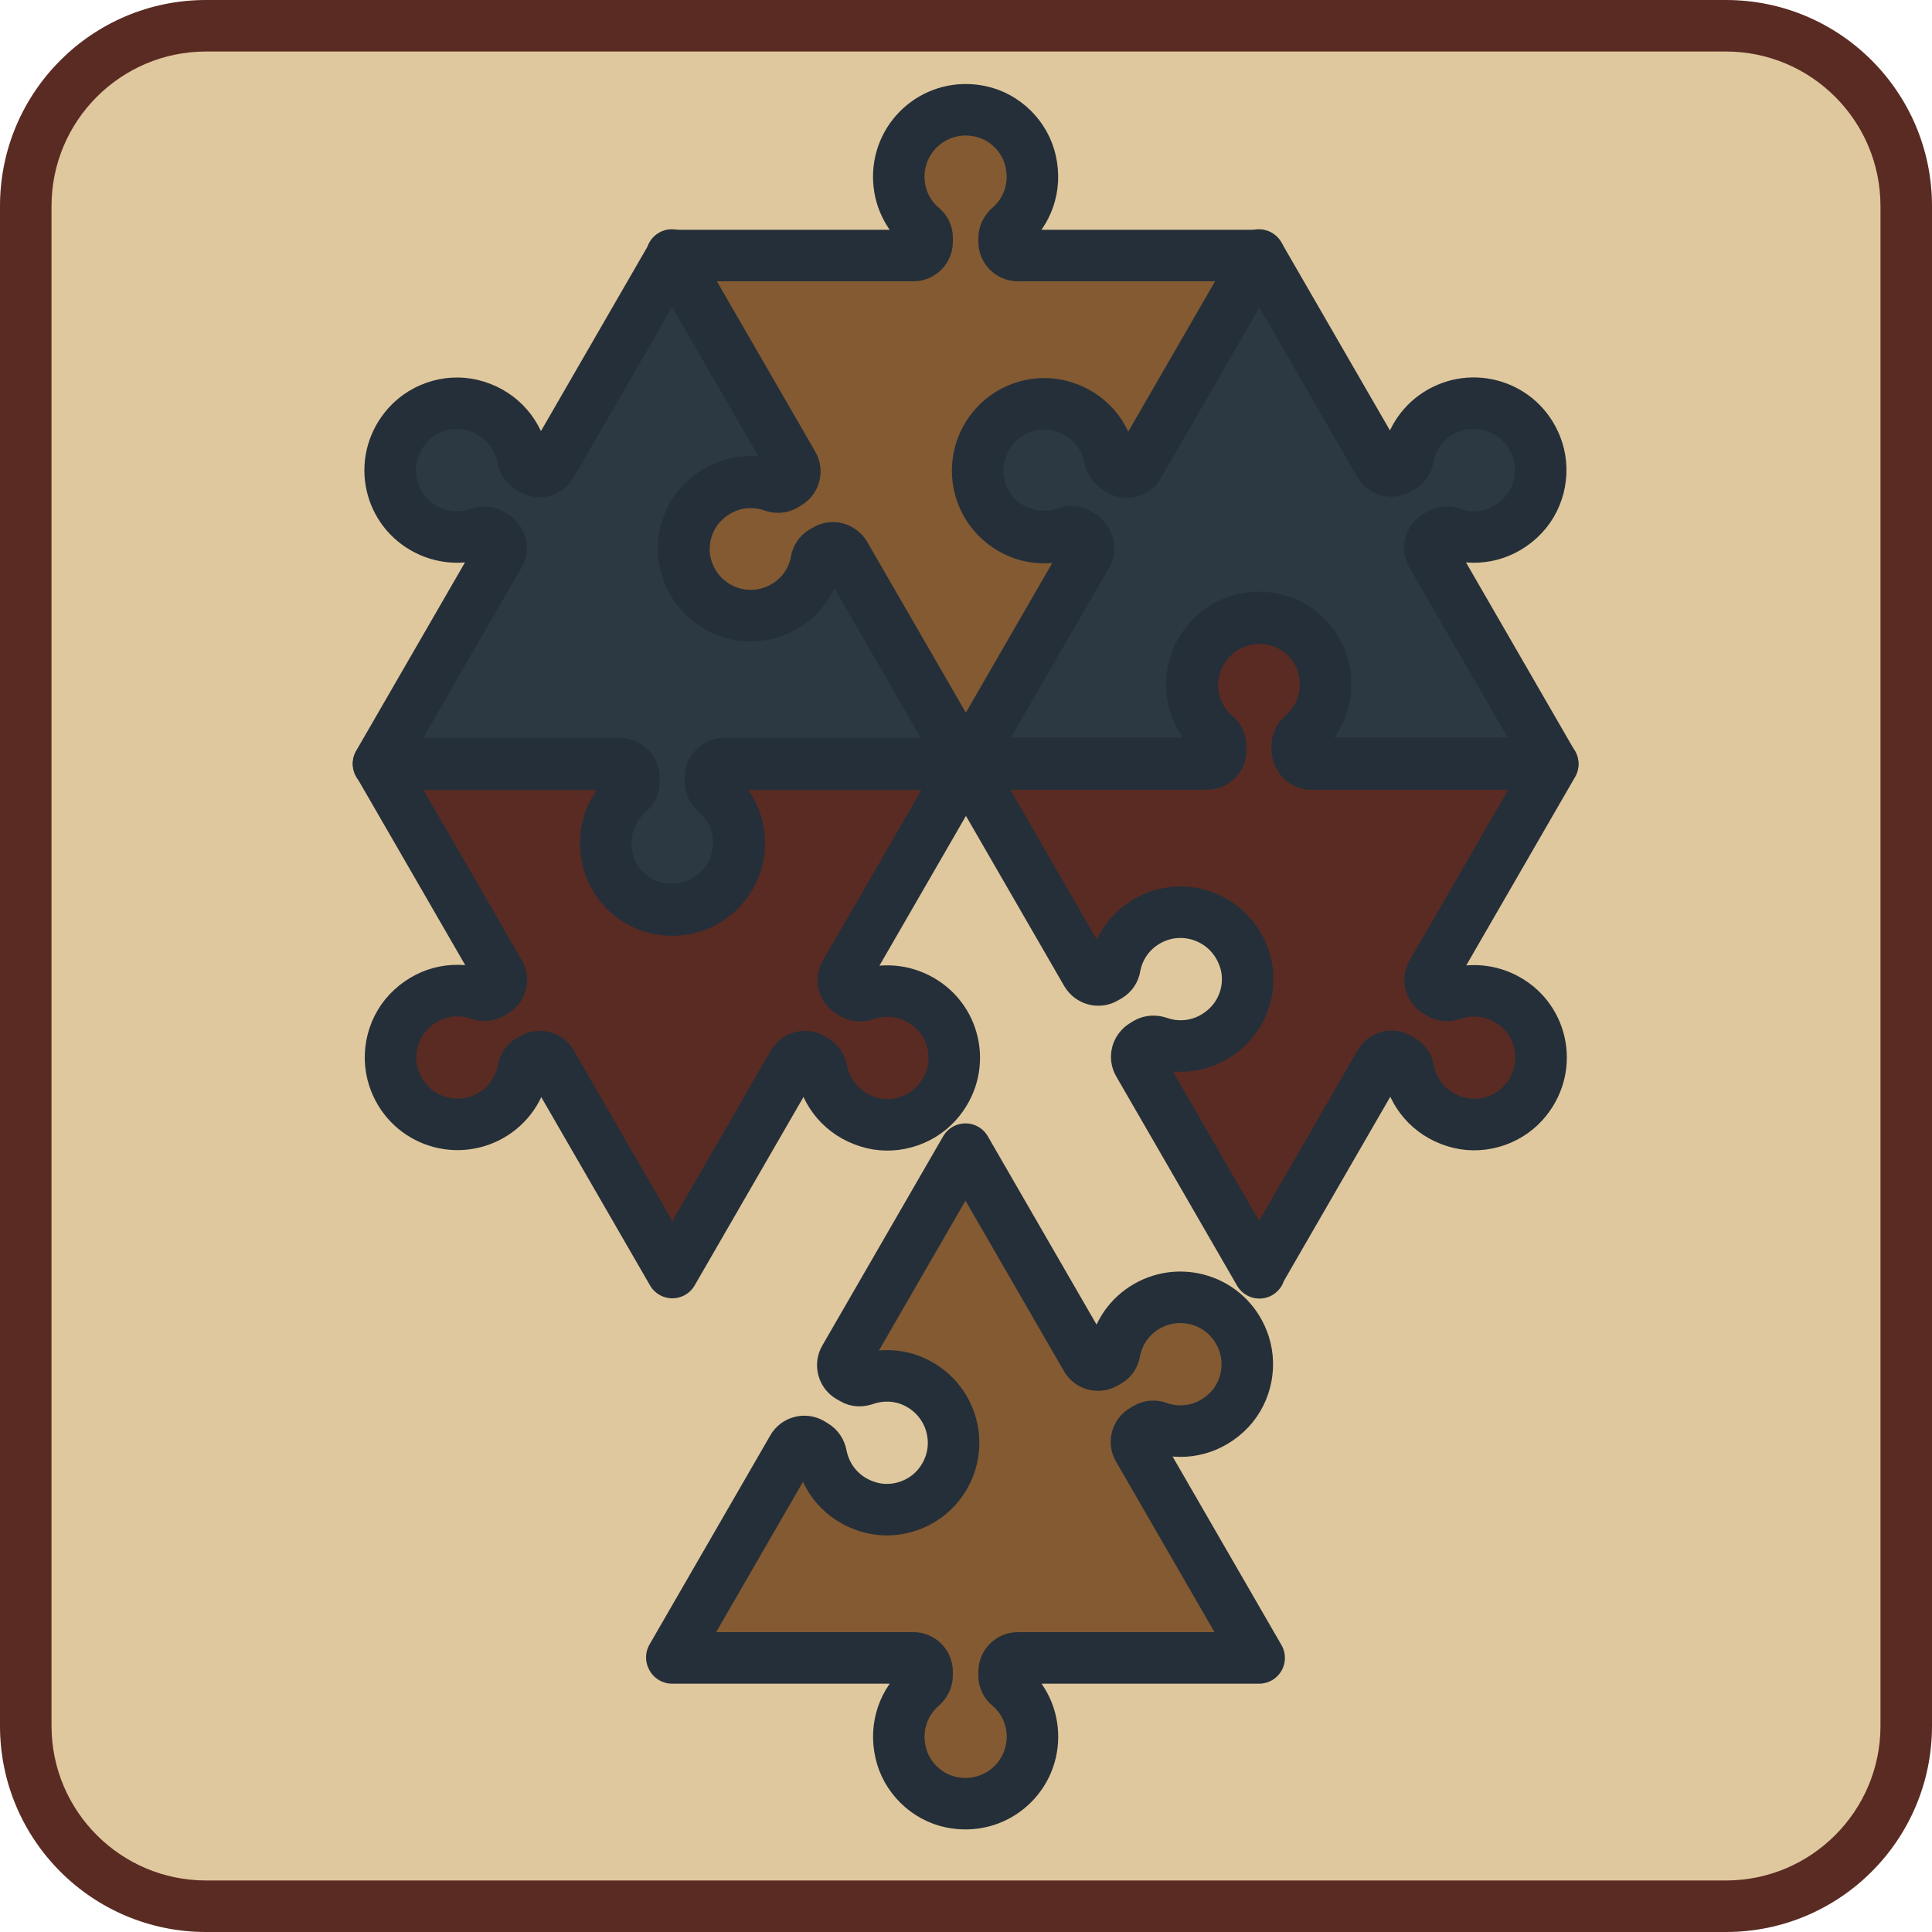
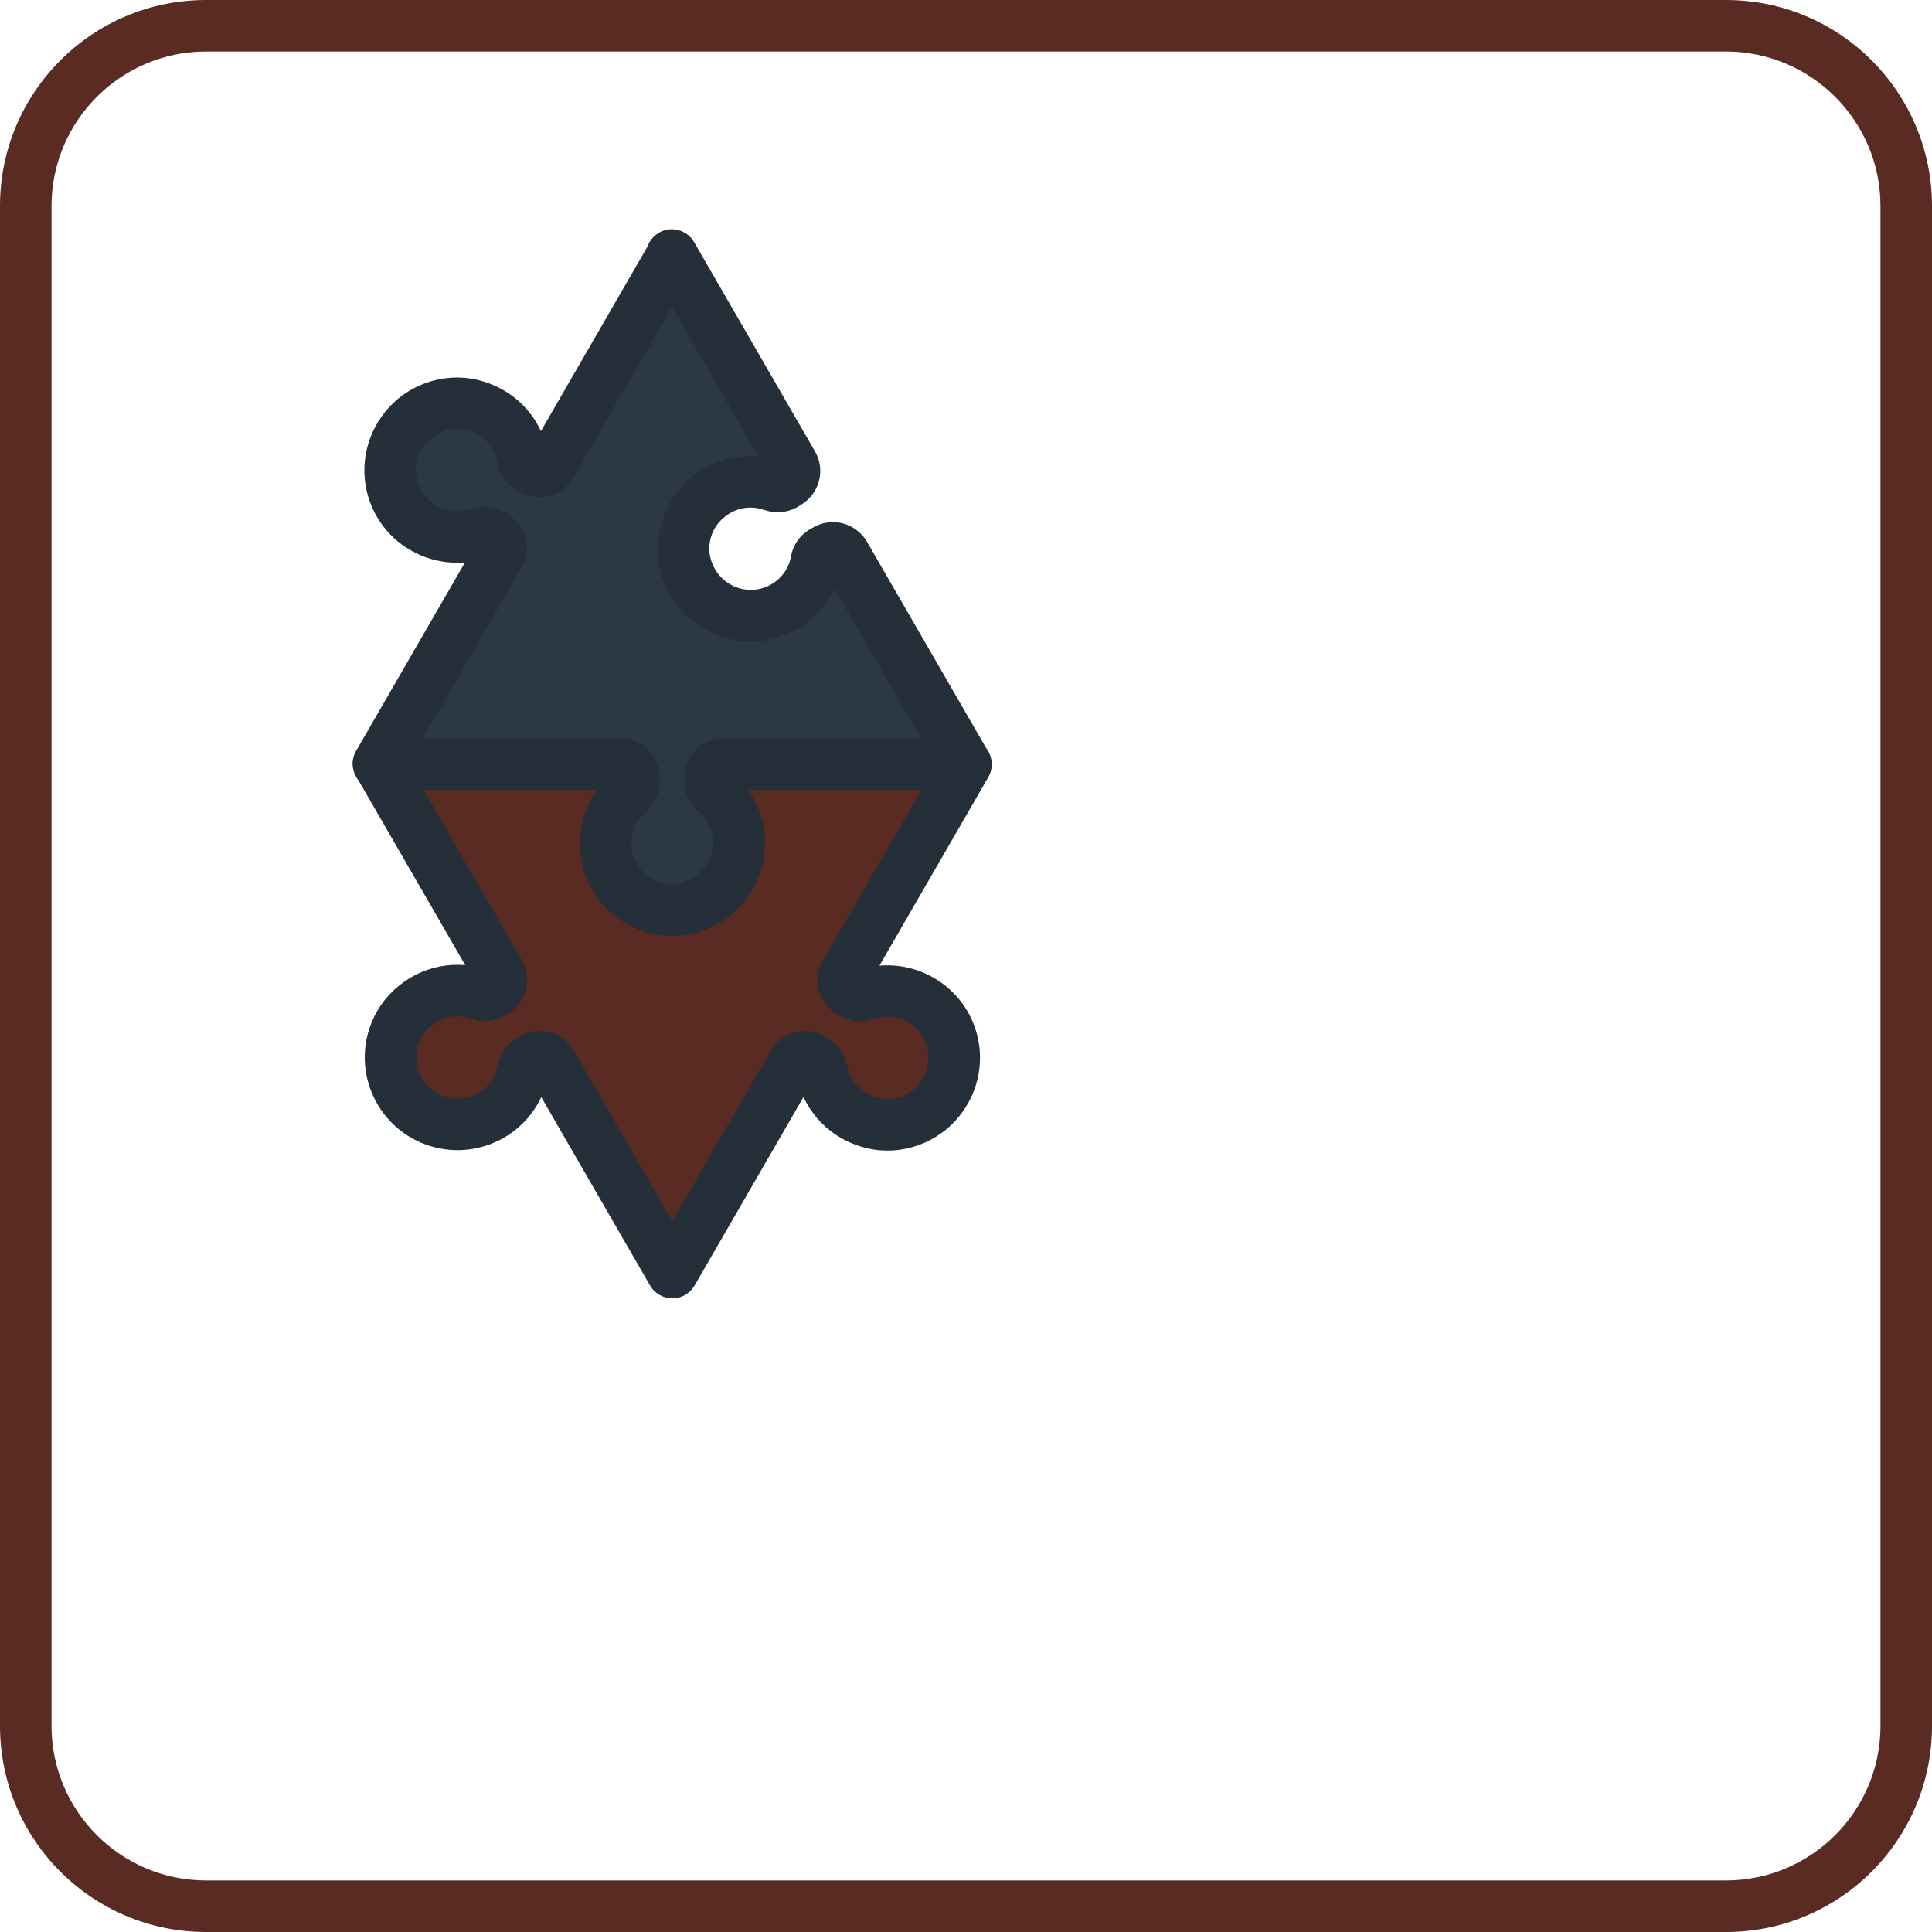
<svg xmlns="http://www.w3.org/2000/svg" id="Warstwa_1" data-name="Warstwa 1" viewBox="0 0 75 75">
  <defs>
    <style>
      .cls-1 {
        fill: #835a32;
      }

      .cls-1, .cls-2, .cls-3 {
        stroke: #252f39;
        stroke-linecap: round;
        stroke-linejoin: round;
        stroke-width: 2px;
      }

      .cls-2 {
        fill: #2c3842;
      }

      .cls-3, .cls-4 {
        fill: #5a2b23;
      }

      .cls-5 {
        fill: #e0c89e;
      }
    </style>
  </defs>
  <g>
-     <rect class="cls-5" x="1" y="1" width="73" height="73" rx="7" ry="7" />
    <path class="cls-4" d="M67,2c3.31,0,6,2.69,6,6v59c0,3.31-2.69,6-6,6H8c-3.31,0-6-2.69-6-6V8c0-3.31,2.69-6,6-6h59M67,0H8C3.58,0,0,3.58,0,8v59c0,4.42,3.58,8,8,8h59c4.42,0,8-3.58,8-8V8c0-4.42-3.58-8-8-8h0Z" />
  </g>
  <g id="dodatki_do_gier" data-name="dodatki do gier">
-     <path class="cls-1" d="M26.09,64.36h9.37c.29,0,.53.24.53.53v.15c0,.16-.08.31-.2.42-.69.59-1.06,1.54-.83,2.56.21.96,1,1.74,1.96,1.94,1.68.35,3.16-.92,3.16-2.54,0-.79-.35-1.5-.91-1.97-.12-.1-.19-.24-.19-.39v-.17c0-.29.24-.53.53-.53h9.37l-4.69-8.12c-.15-.25-.06-.58.19-.72l.13-.08c.14-.08.31-.09.46-.03.86.3,1.86.15,2.63-.56.73-.67,1-1.73.7-2.67-.53-1.63-2.37-2.28-3.78-1.47-.68.39-1.12,1.05-1.25,1.77-.03.15-.11.29-.24.36l-.14.08c-.25.15-.58.06-.72-.19l-4.69-8.12-4.69,8.12c-.15.25-.06.58.19.72l.14.08c.13.08.29.08.44.03.69-.24,1.48-.2,2.16.2,1.4.81,1.76,2.73.62,4-.66.73-1.72,1.03-2.66.73-1-.31-1.63-1.11-1.8-2-.03-.16-.12-.3-.26-.38l-.13-.08c-.25-.15-.58-.06-.72.19l-4.69,8.12Z" />
-     <path class="cls-3" d="M48.88,49.39l4.69-8.12c.15-.25.47-.34.72-.19l.13.08c.14.08.23.22.26.38.17.89.8,1.69,1.8,2,.94.3,2,0,2.66-.73,1.15-1.28.79-3.2-.62-4-.68-.39-1.47-.44-2.16-.2-.15.05-.3.05-.44-.03l-.14-.08c-.25-.15-.34-.47-.19-.72l4.69-8.12h-9.37c-.29,0-.53-.24-.53-.53v-.15c0-.16.08-.31.2-.42.69-.59,1.06-1.54.83-2.56-.21-.96-1-1.74-1.96-1.94-1.68-.35-3.16.92-3.16,2.54,0,.79.35,1.5.91,1.97.12.1.19.24.19.39v.17c0,.29-.24.53-.53.53h-9.37s4.69,8.12,4.69,8.12c.15.25.47.34.72.19l.14-.08c.13-.08.22-.21.24-.36.13-.72.57-1.38,1.25-1.77,1.4-.81,3.24-.16,3.78,1.47.31.94.03,2-.7,2.67-.77.71-1.78.86-2.63.56-.15-.05-.32-.05-.46.03l-.13.08c-.25.15-.34.47-.19.72l4.69,8.12Z" />
-     <path class="cls-2" d="M60.27,29.65l-4.69-8.12c-.15-.25-.06-.58.19-.72l.13-.08c.14-.08.31-.09.46-.03.86.3,1.86.15,2.63-.56.73-.67,1-1.73.7-2.67-.53-1.63-2.37-2.28-3.78-1.47-.68.39-1.12,1.05-1.25,1.77-.03.15-.11.29-.24.36l-.14.08c-.25.15-.58.06-.72-.19l-4.69-8.12-4.69,8.12c-.15.25-.47.34-.72.19l-.13-.08c-.14-.08-.23-.22-.26-.38-.17-.89-.8-1.69-1.8-2-.94-.3-2,0-2.66.73-1.15,1.28-.79,3.2.62,4,.68.39,1.47.44,2.16.2.15-.05.3-.05.44.03l.14.08c.25.15.34.47.19.72l-4.69,8.12h9.37c.29,0,.53-.24.53-.53v-.17c0-.15-.08-.29-.19-.39-.56-.48-.91-1.18-.91-1.97,0-1.62,1.48-2.89,3.16-2.54.97.2,1.75.98,1.96,1.94.23,1.02-.15,1.97-.83,2.56-.12.11-.2.25-.2.42v.15c0,.29.24.53.53.53h9.37Z" />
-     <path class="cls-1" d="M48.88,9.92h-9.37c-.29,0-.53-.24-.53-.53v-.15c0-.16.08-.31.2-.42.69-.59,1.06-1.54.83-2.56-.21-.96-1-1.74-1.96-1.94-1.68-.35-3.16.92-3.16,2.54,0,.79.35,1.5.91,1.97.12.1.19.24.19.39v.17c0,.29-.24.53-.53.53h-9.37s4.69,8.12,4.69,8.12c.15.25.06.58-.19.72l-.13.08c-.14.08-.31.09-.46.03-.86-.3-1.86-.15-2.63.56-.73.67-1,1.73-.7,2.67.53,1.63,2.37,2.28,3.78,1.47.68-.39,1.12-1.05,1.25-1.77.03-.15.11-.29.24-.36l.14-.08c.25-.15.58-.06.72.19l4.69,8.12,4.69-8.12c.15-.25.06-.58-.19-.72l-.14-.08c-.13-.08-.29-.08-.44-.03-.69.24-1.48.2-2.16-.2-1.4-.81-1.76-2.73-.62-4,.66-.73,1.72-1.03,2.66-.73,1,.31,1.63,1.11,1.8,2,.03.16.12.3.26.38l.13.08c.25.15.58.06.72-.19l4.69-8.12Z" />
    <path class="cls-2" d="M26.09,9.92l-4.69,8.12c-.15.25-.47.34-.72.19l-.13-.08c-.14-.08-.23-.22-.26-.38-.17-.89-.8-1.69-1.8-2-.94-.3-2,0-2.66.73-1.15,1.28-.79,3.2.62,4,.68.39,1.47.44,2.16.2.15-.05.3-.05.44.03l.14.08c.25.15.34.47.19.72l-4.69,8.12h9.37c.29,0,.53.24.53.53v.15c0,.16-.08.31-.2.42-.69.59-1.06,1.54-.83,2.56.21.96,1,1.74,1.96,1.94,1.68.35,3.16-.92,3.16-2.54,0-.79-.35-1.5-.91-1.97-.12-.1-.19-.24-.19-.39v-.17c0-.29.24-.53.53-.53h9.37s-4.69-8.12-4.69-8.12c-.15-.25-.47-.34-.72-.19l-.14.08c-.13.08-.22.21-.24.36-.13.72-.57,1.38-1.25,1.77-1.4.81-3.24.16-3.78-1.47-.31-.94-.03-2,.7-2.67.77-.71,1.78-.86,2.63-.56.15.05.32.05.46-.03l.13-.08c.25-.15.34-.47.19-.72l-4.69-8.12Z" />
    <path class="cls-3" d="M14.7,29.65l4.69,8.12c.15.25.06.58-.19.72l-.13.08c-.14.08-.31.09-.46.03-.86-.3-1.86-.15-2.63.56-.73.67-1,1.73-.7,2.67.53,1.63,2.37,2.28,3.78,1.47.68-.39,1.12-1.05,1.25-1.77.03-.15.11-.29.24-.36l.14-.08c.25-.15.58-.06.72.19l4.69,8.12,4.69-8.12c.15-.25.47-.34.72-.19l.13.08c.14.08.23.22.26.38.17.89.8,1.69,1.8,2,.94.3,2,0,2.66-.73,1.15-1.28.79-3.2-.62-4-.68-.39-1.47-.44-2.16-.2-.15.05-.3.05-.44-.03l-.14-.08c-.25-.15-.34-.47-.19-.72l4.69-8.12h-9.37c-.29,0-.53.24-.53.53v.17c0,.15.08.29.19.39.56.48.91,1.18.91,1.97,0,1.62-1.48,2.89-3.16,2.54-.97-.2-1.75-.98-1.96-1.94-.23-1.02.15-1.97.83-2.56.12-.11.2-.25.2-.42v-.15c0-.29-.24-.53-.53-.53h-9.37Z" />
  </g>
</svg>